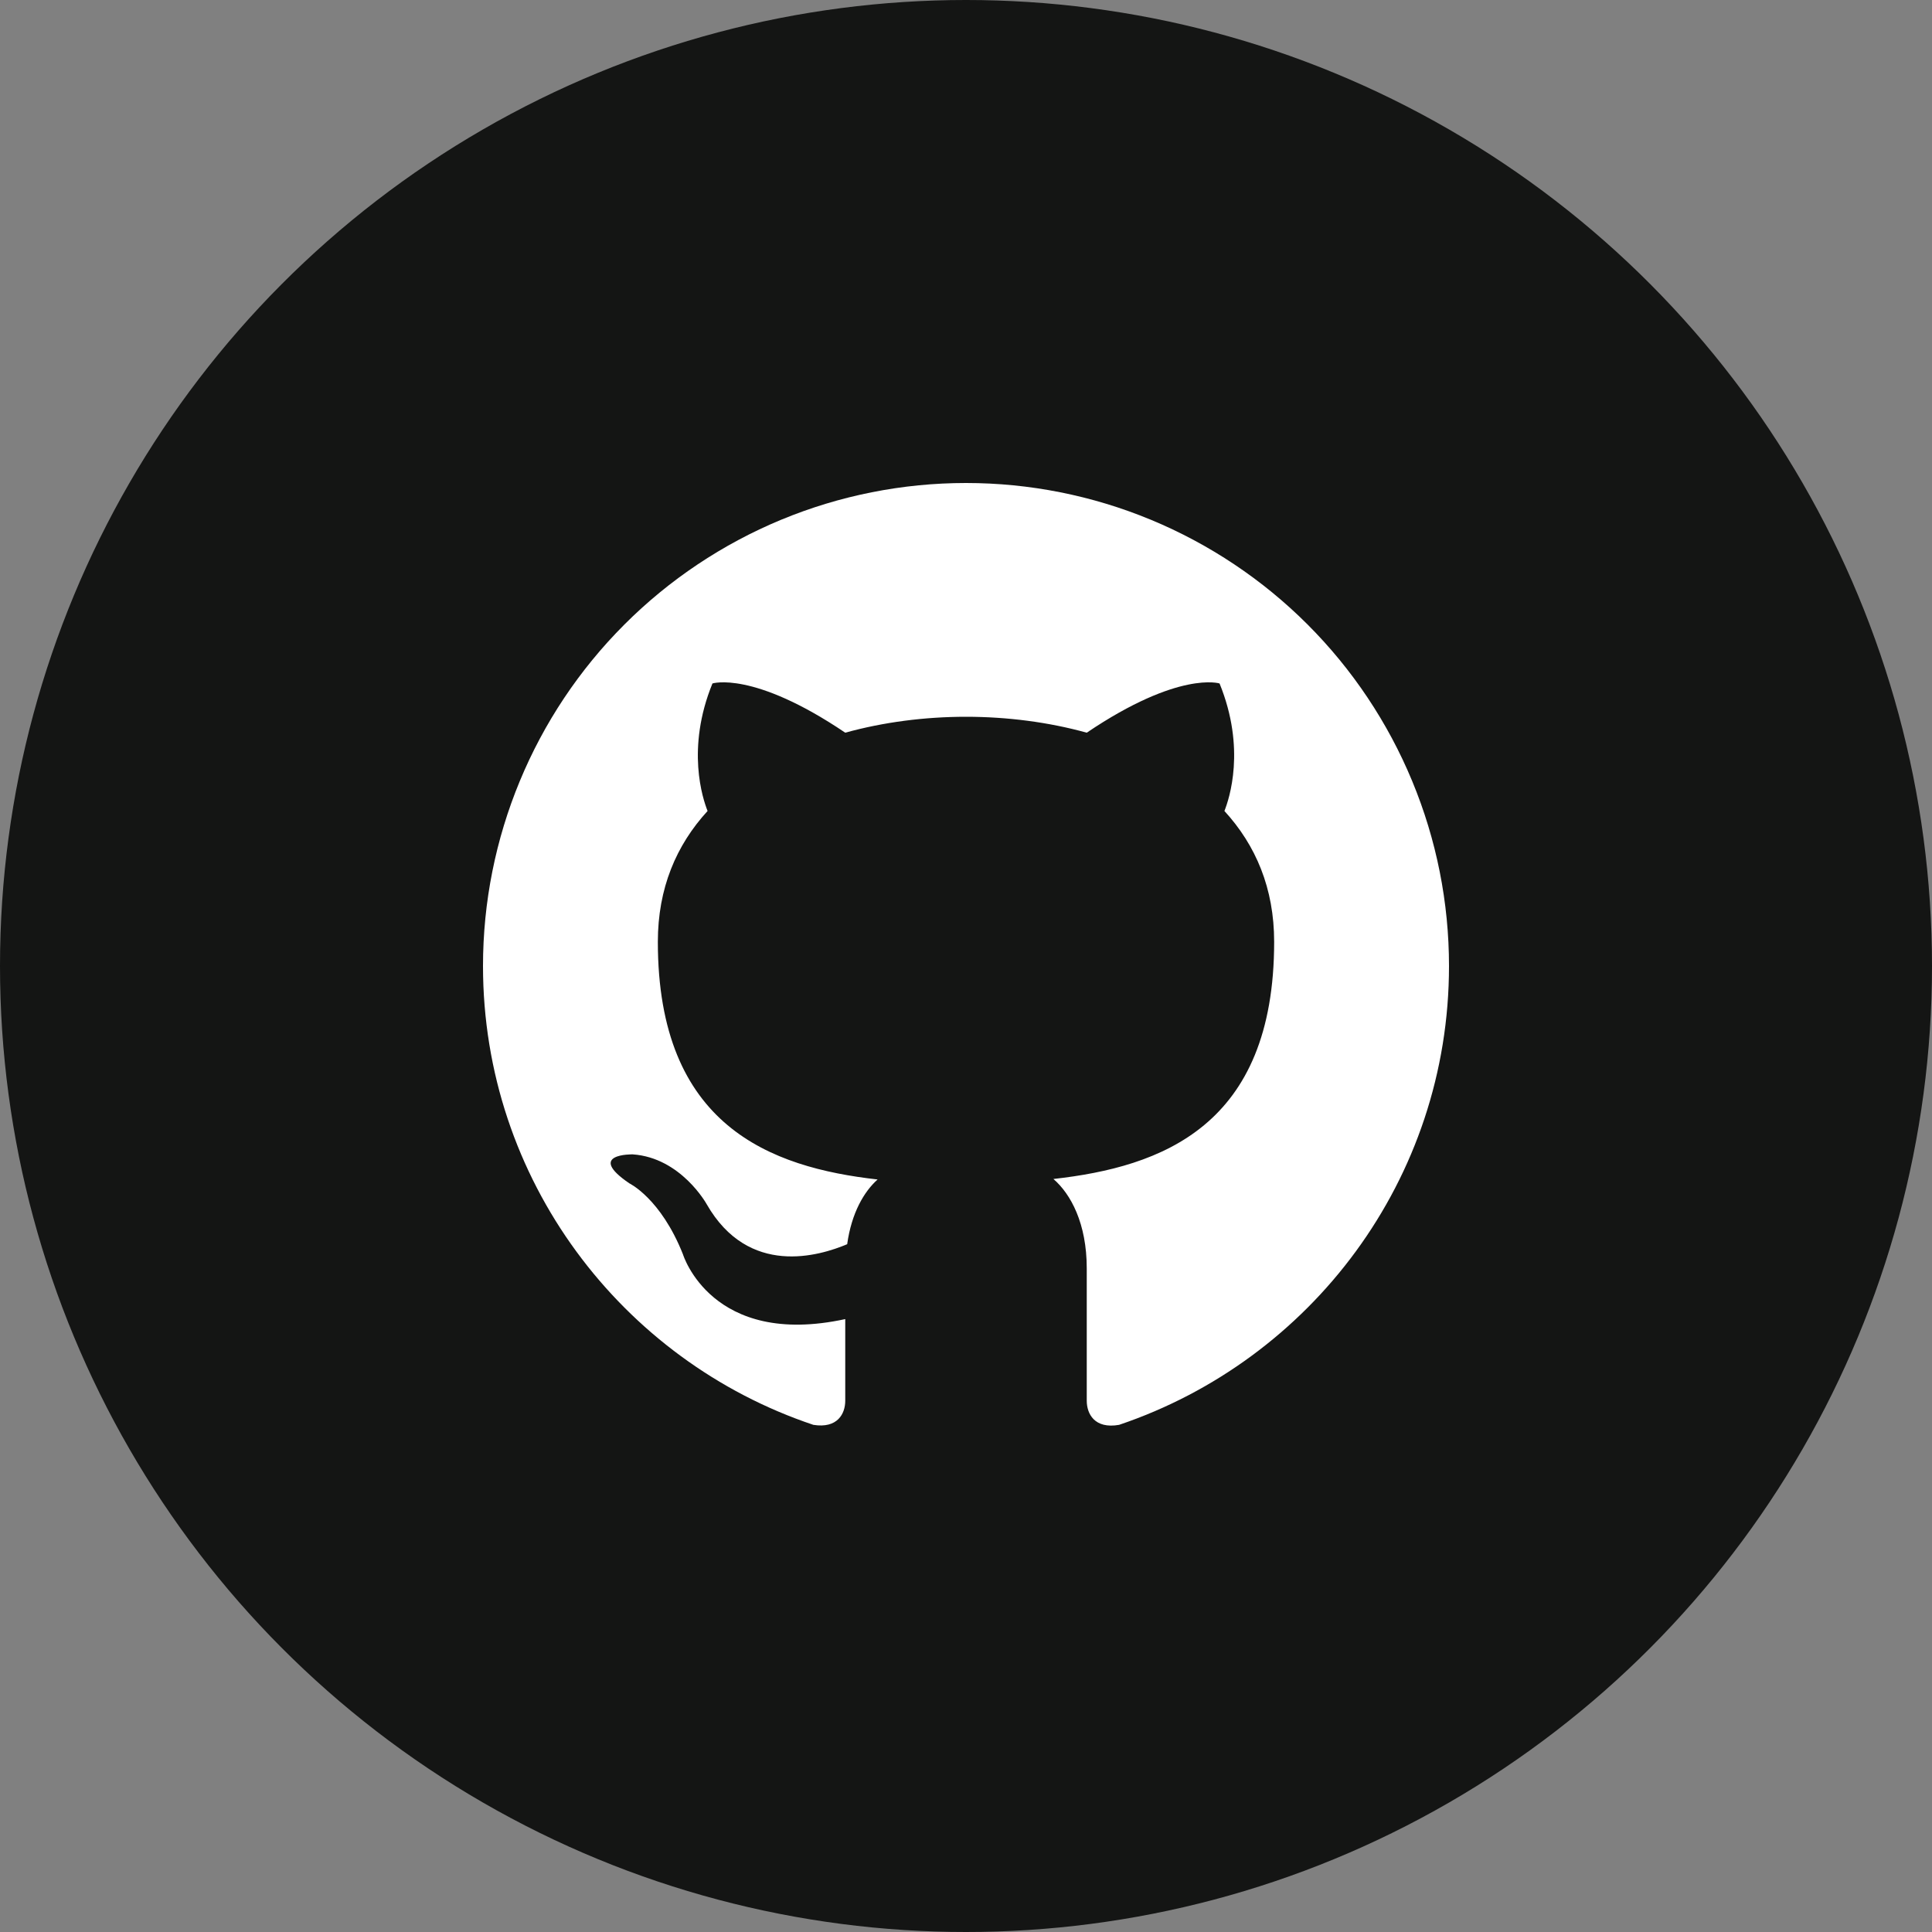
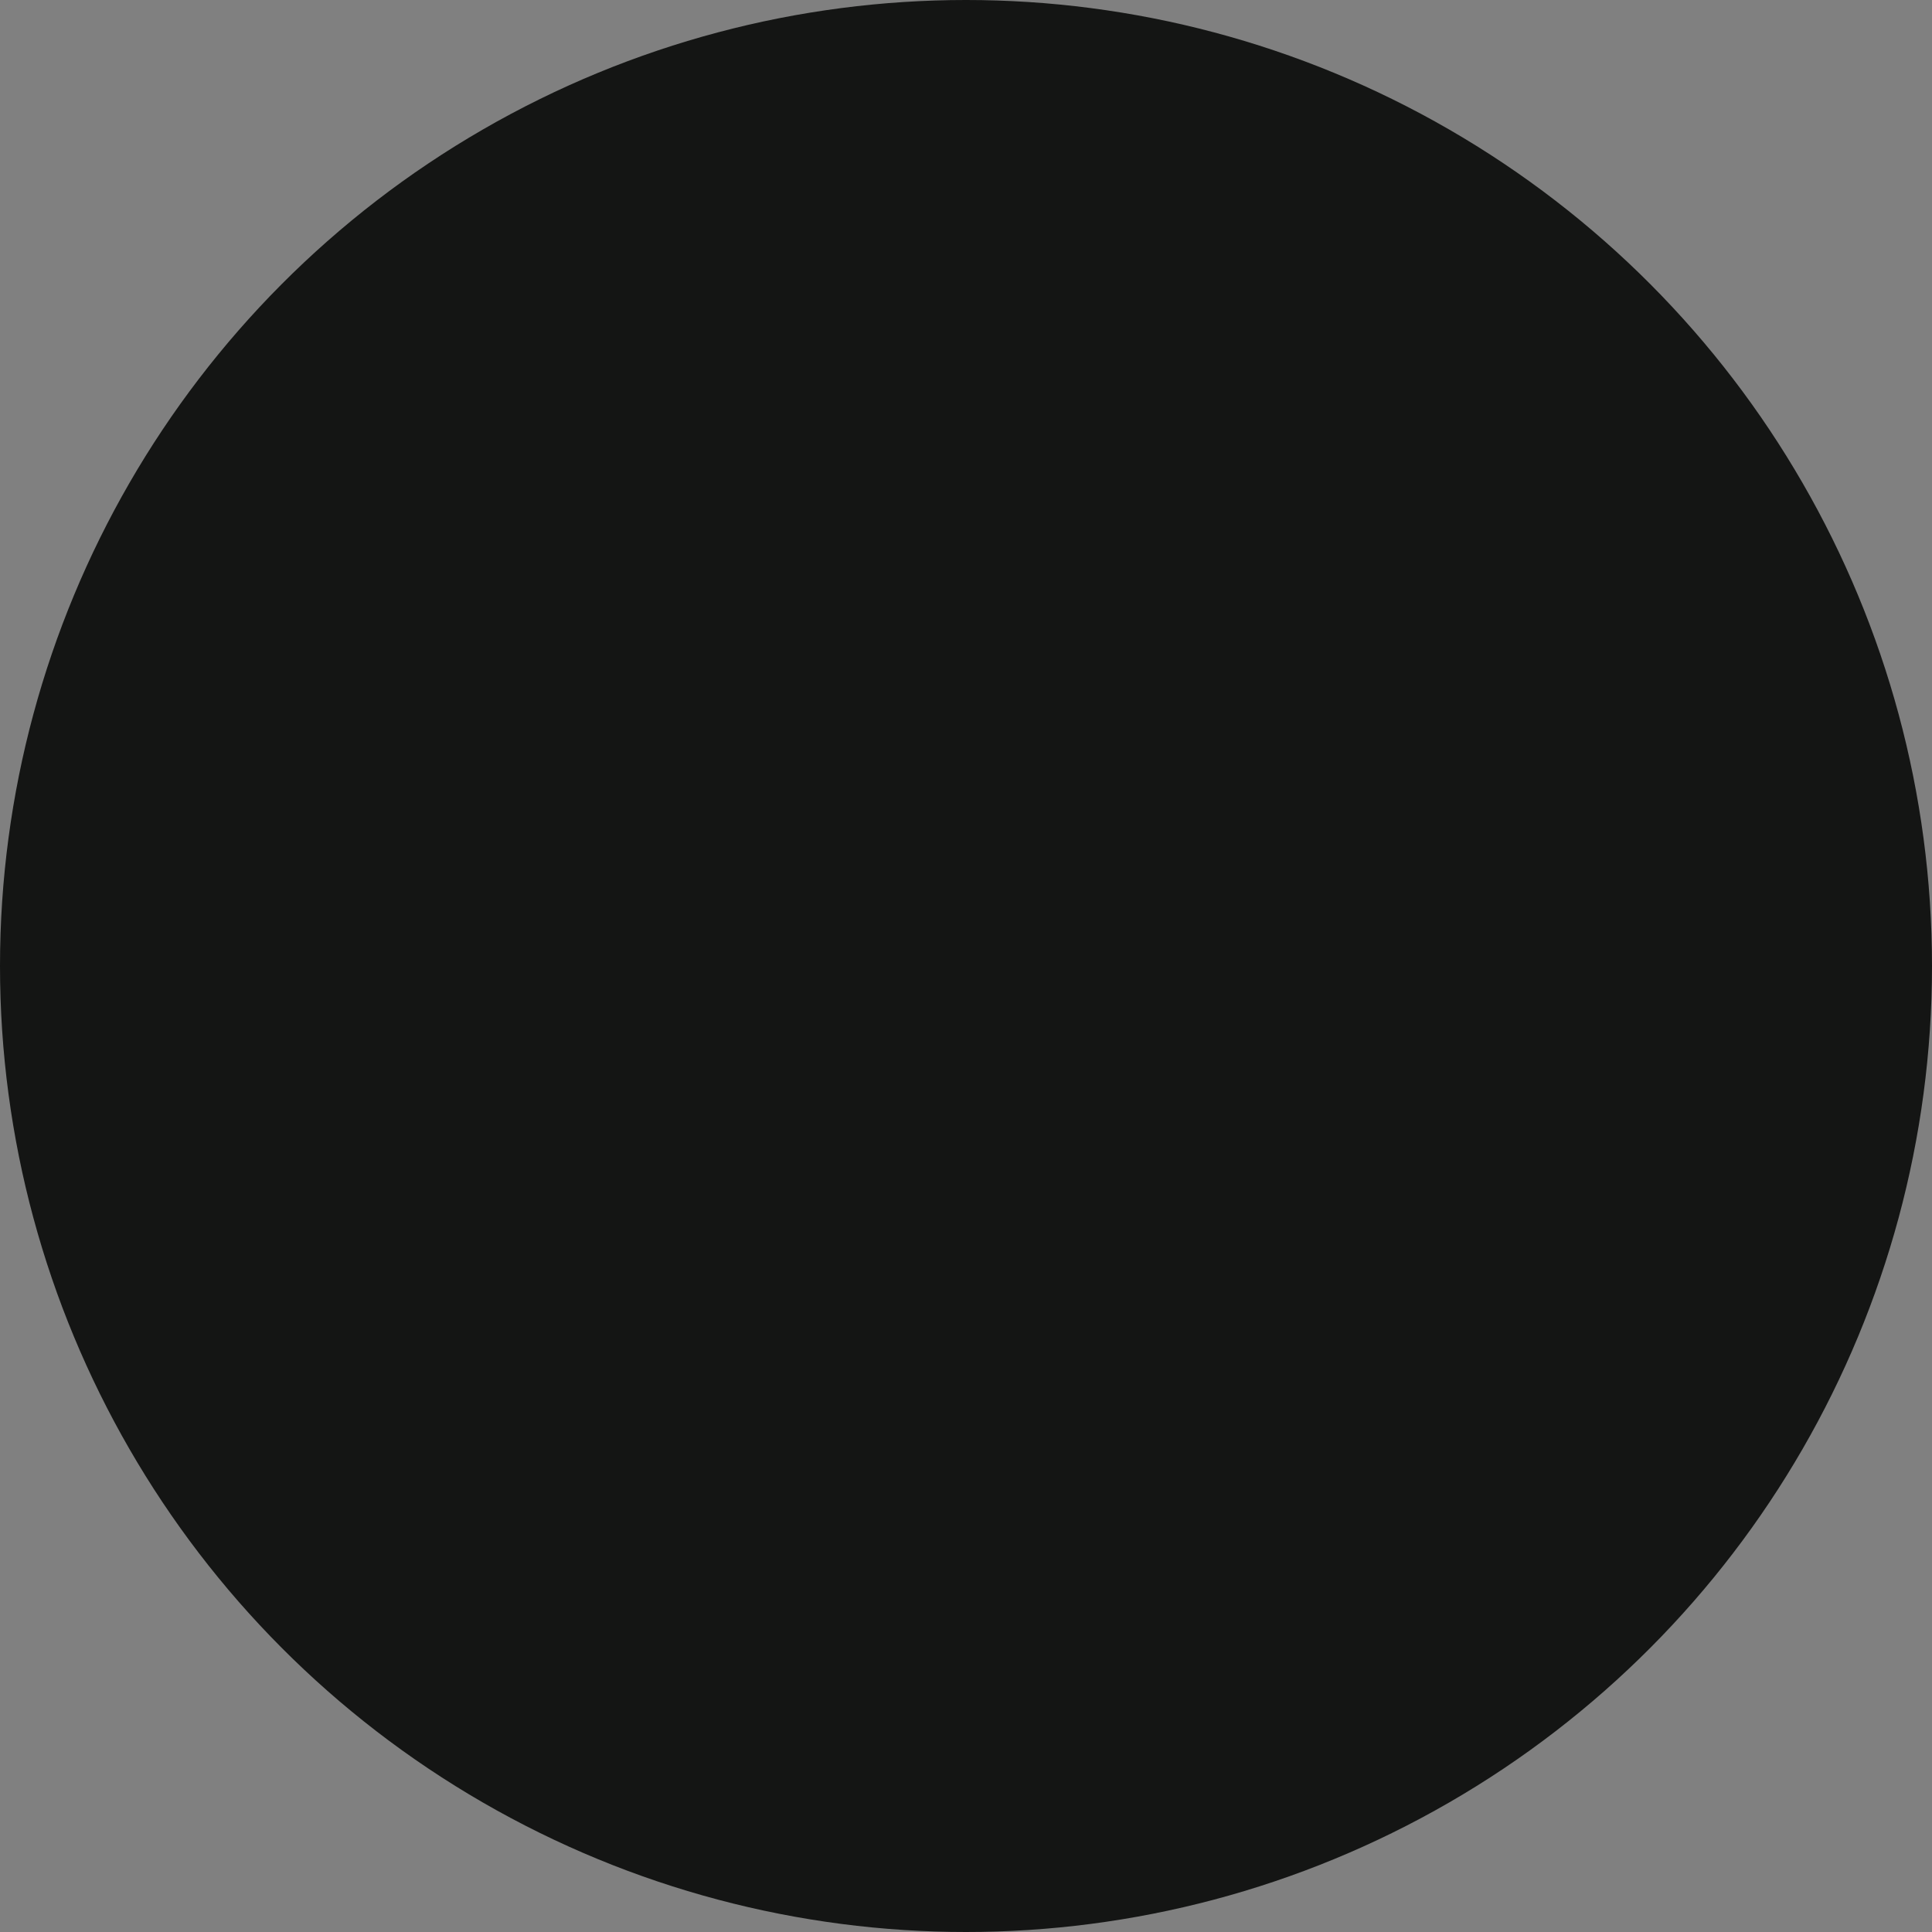
<svg xmlns="http://www.w3.org/2000/svg" width="50" height="50" viewBox="0 0 50 50" fill="none">
  <rect x="0" y="0" width="50" height="50" fill="#808080" stroke="none" />
  <circle cx="25" cy="25" r="25" fill="#141514" />
-   <path d="M25 12.5C23.358 12.5 21.733 12.823 20.216 13.451C18.7 14.08 17.322 15 16.161 16.161C13.817 18.505 12.5 21.685 12.5 25C12.5 30.525 16.087 35.212 21.05 36.875C21.675 36.975 21.875 36.587 21.875 36.25V34.138C18.413 34.888 17.675 32.462 17.675 32.462C17.1 31.012 16.288 30.625 16.288 30.625C15.15 29.85 16.375 29.875 16.375 29.875C17.625 29.962 18.288 31.163 18.288 31.163C19.375 33.062 21.212 32.5 21.925 32.2C22.038 31.387 22.363 30.837 22.712 30.525C19.938 30.212 17.025 29.137 17.025 24.375C17.025 22.988 17.5 21.875 18.312 20.988C18.188 20.675 17.75 19.375 18.438 17.688C18.438 17.688 19.488 17.35 21.875 18.962C22.863 18.688 23.938 18.55 25 18.55C26.062 18.55 27.137 18.688 28.125 18.962C30.512 17.35 31.562 17.688 31.562 17.688C32.25 19.375 31.812 20.675 31.688 20.988C32.5 21.875 32.975 22.988 32.975 24.375C32.975 29.15 30.05 30.2 27.262 30.512C27.712 30.9 28.125 31.663 28.125 32.825V36.25C28.125 36.587 28.325 36.987 28.962 36.875C33.925 35.2 37.5 30.525 37.5 25C37.5 23.358 37.177 21.733 36.548 20.216C35.92 18.7 35 17.322 33.839 16.161C32.678 15 31.3 14.08 29.784 13.451C28.267 12.823 26.642 12.5 25 12.5Z" fill="white" />
</svg>